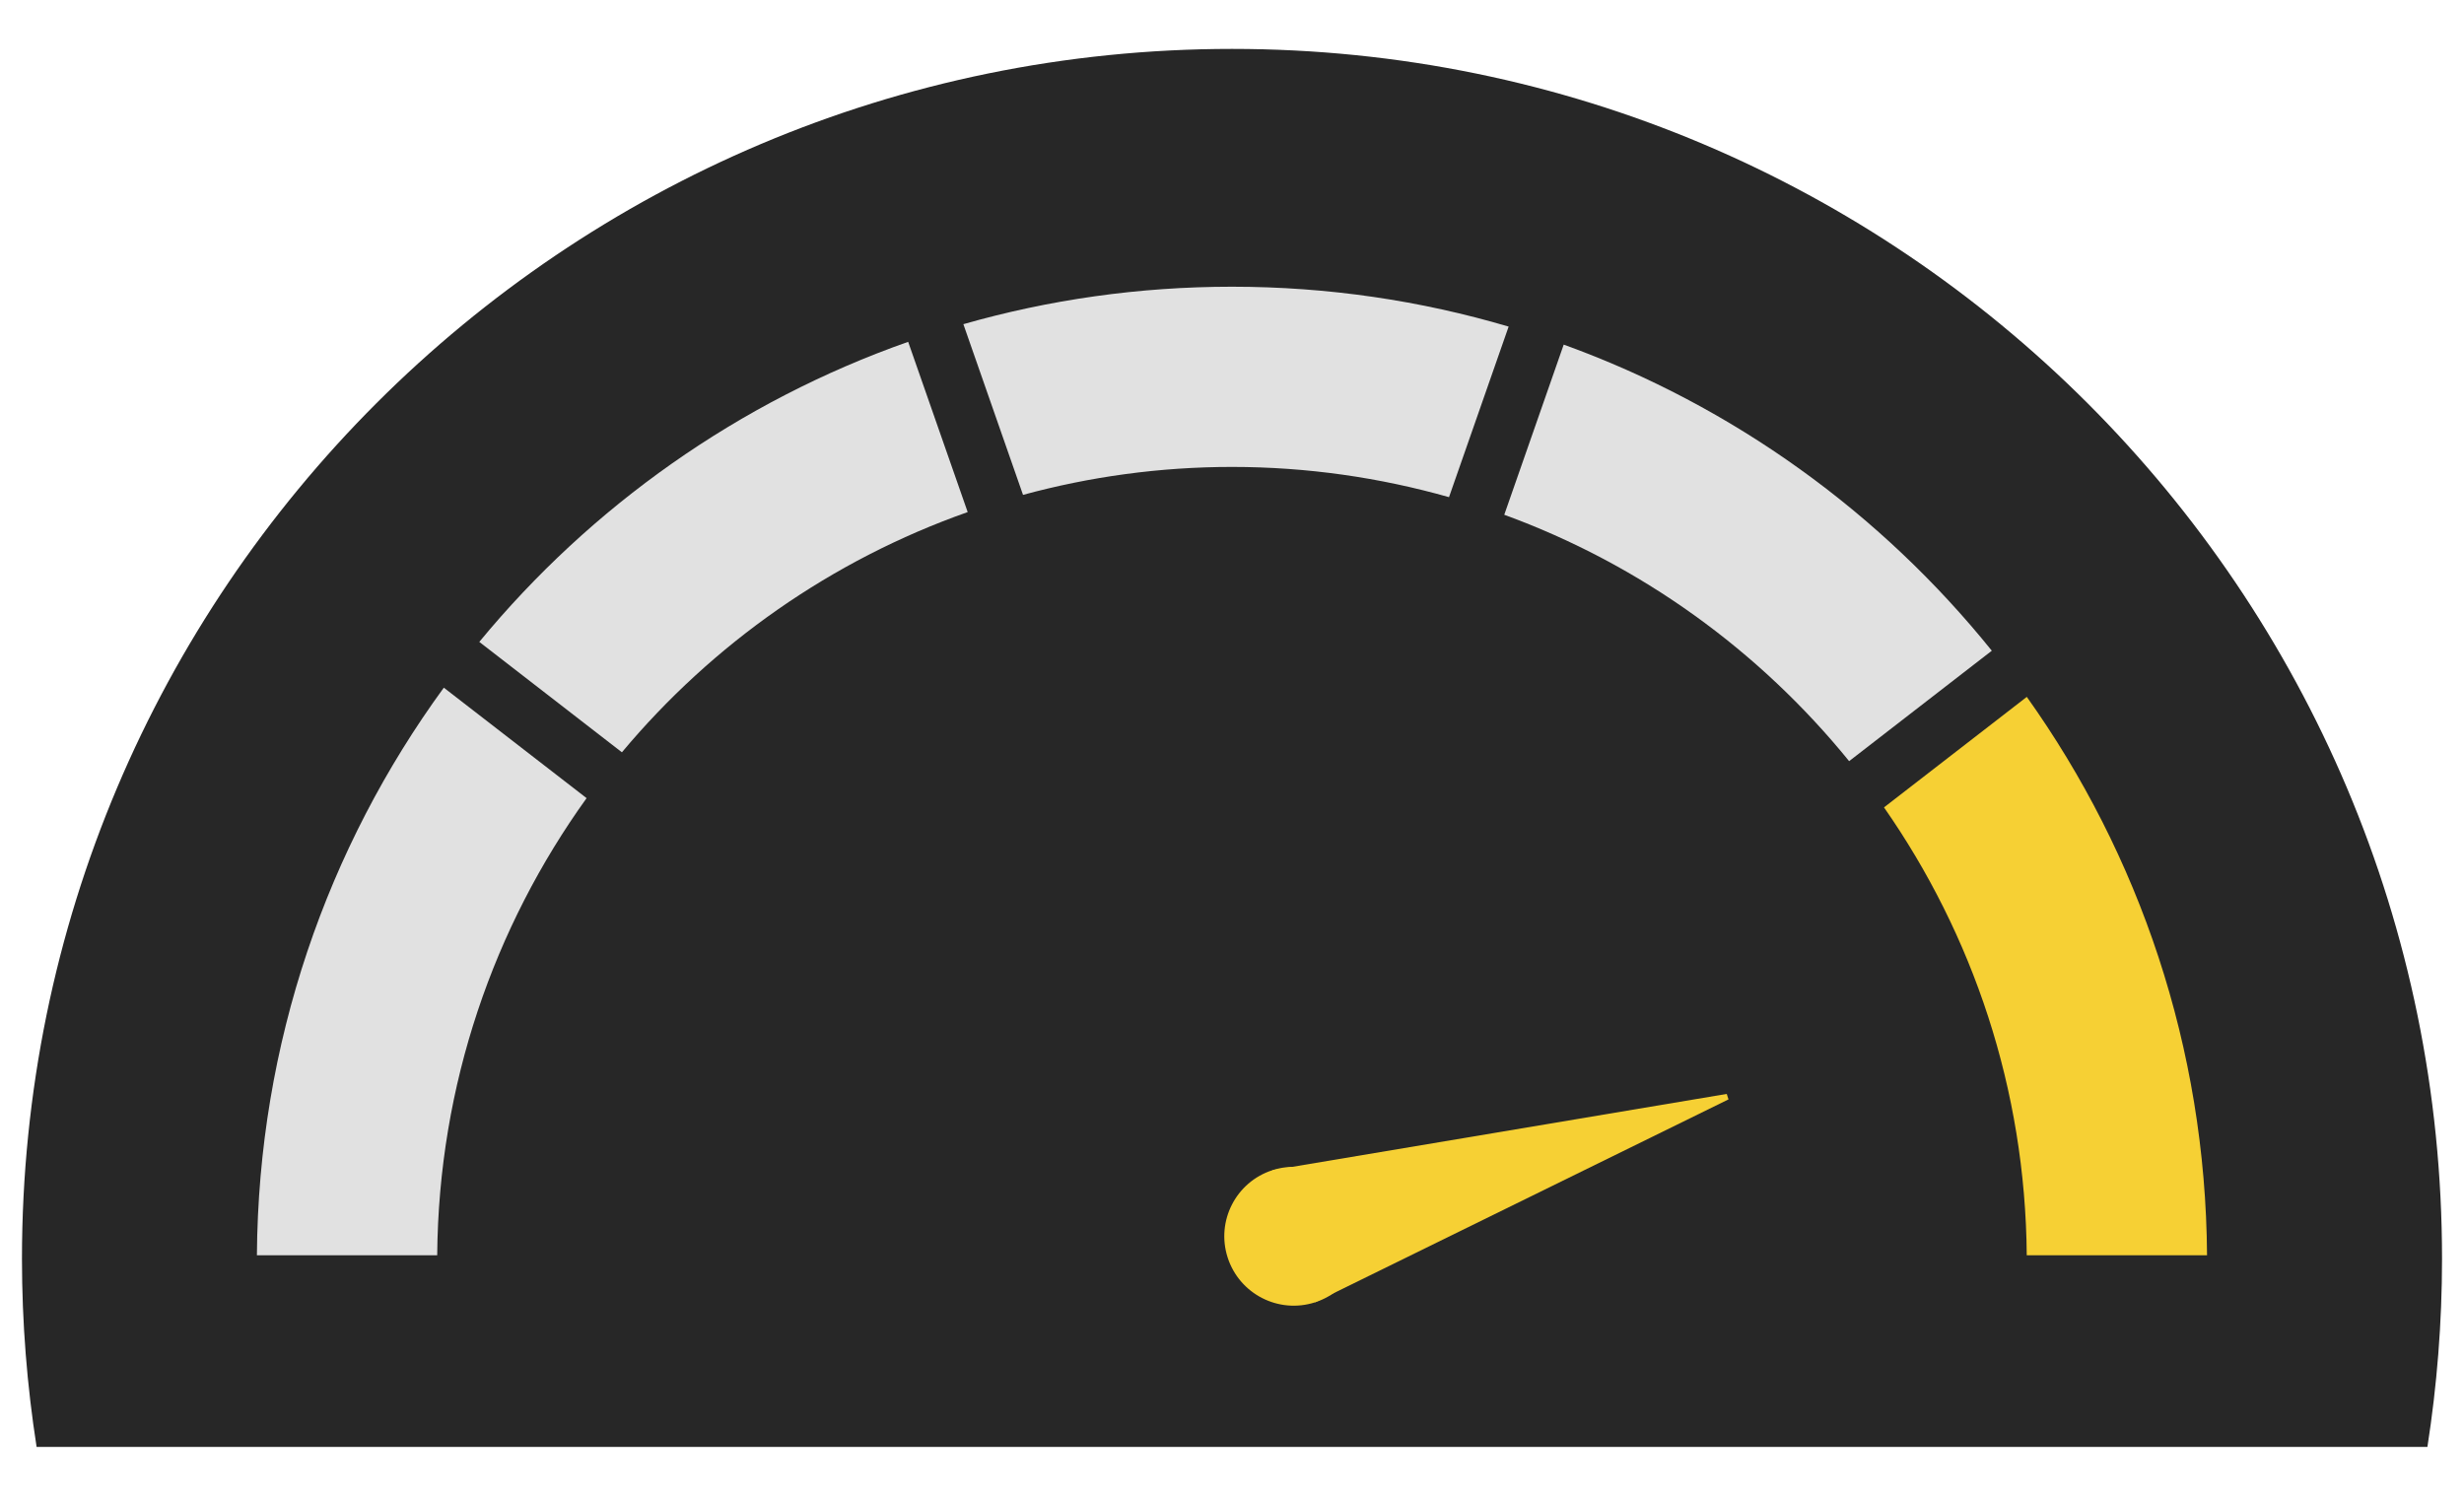
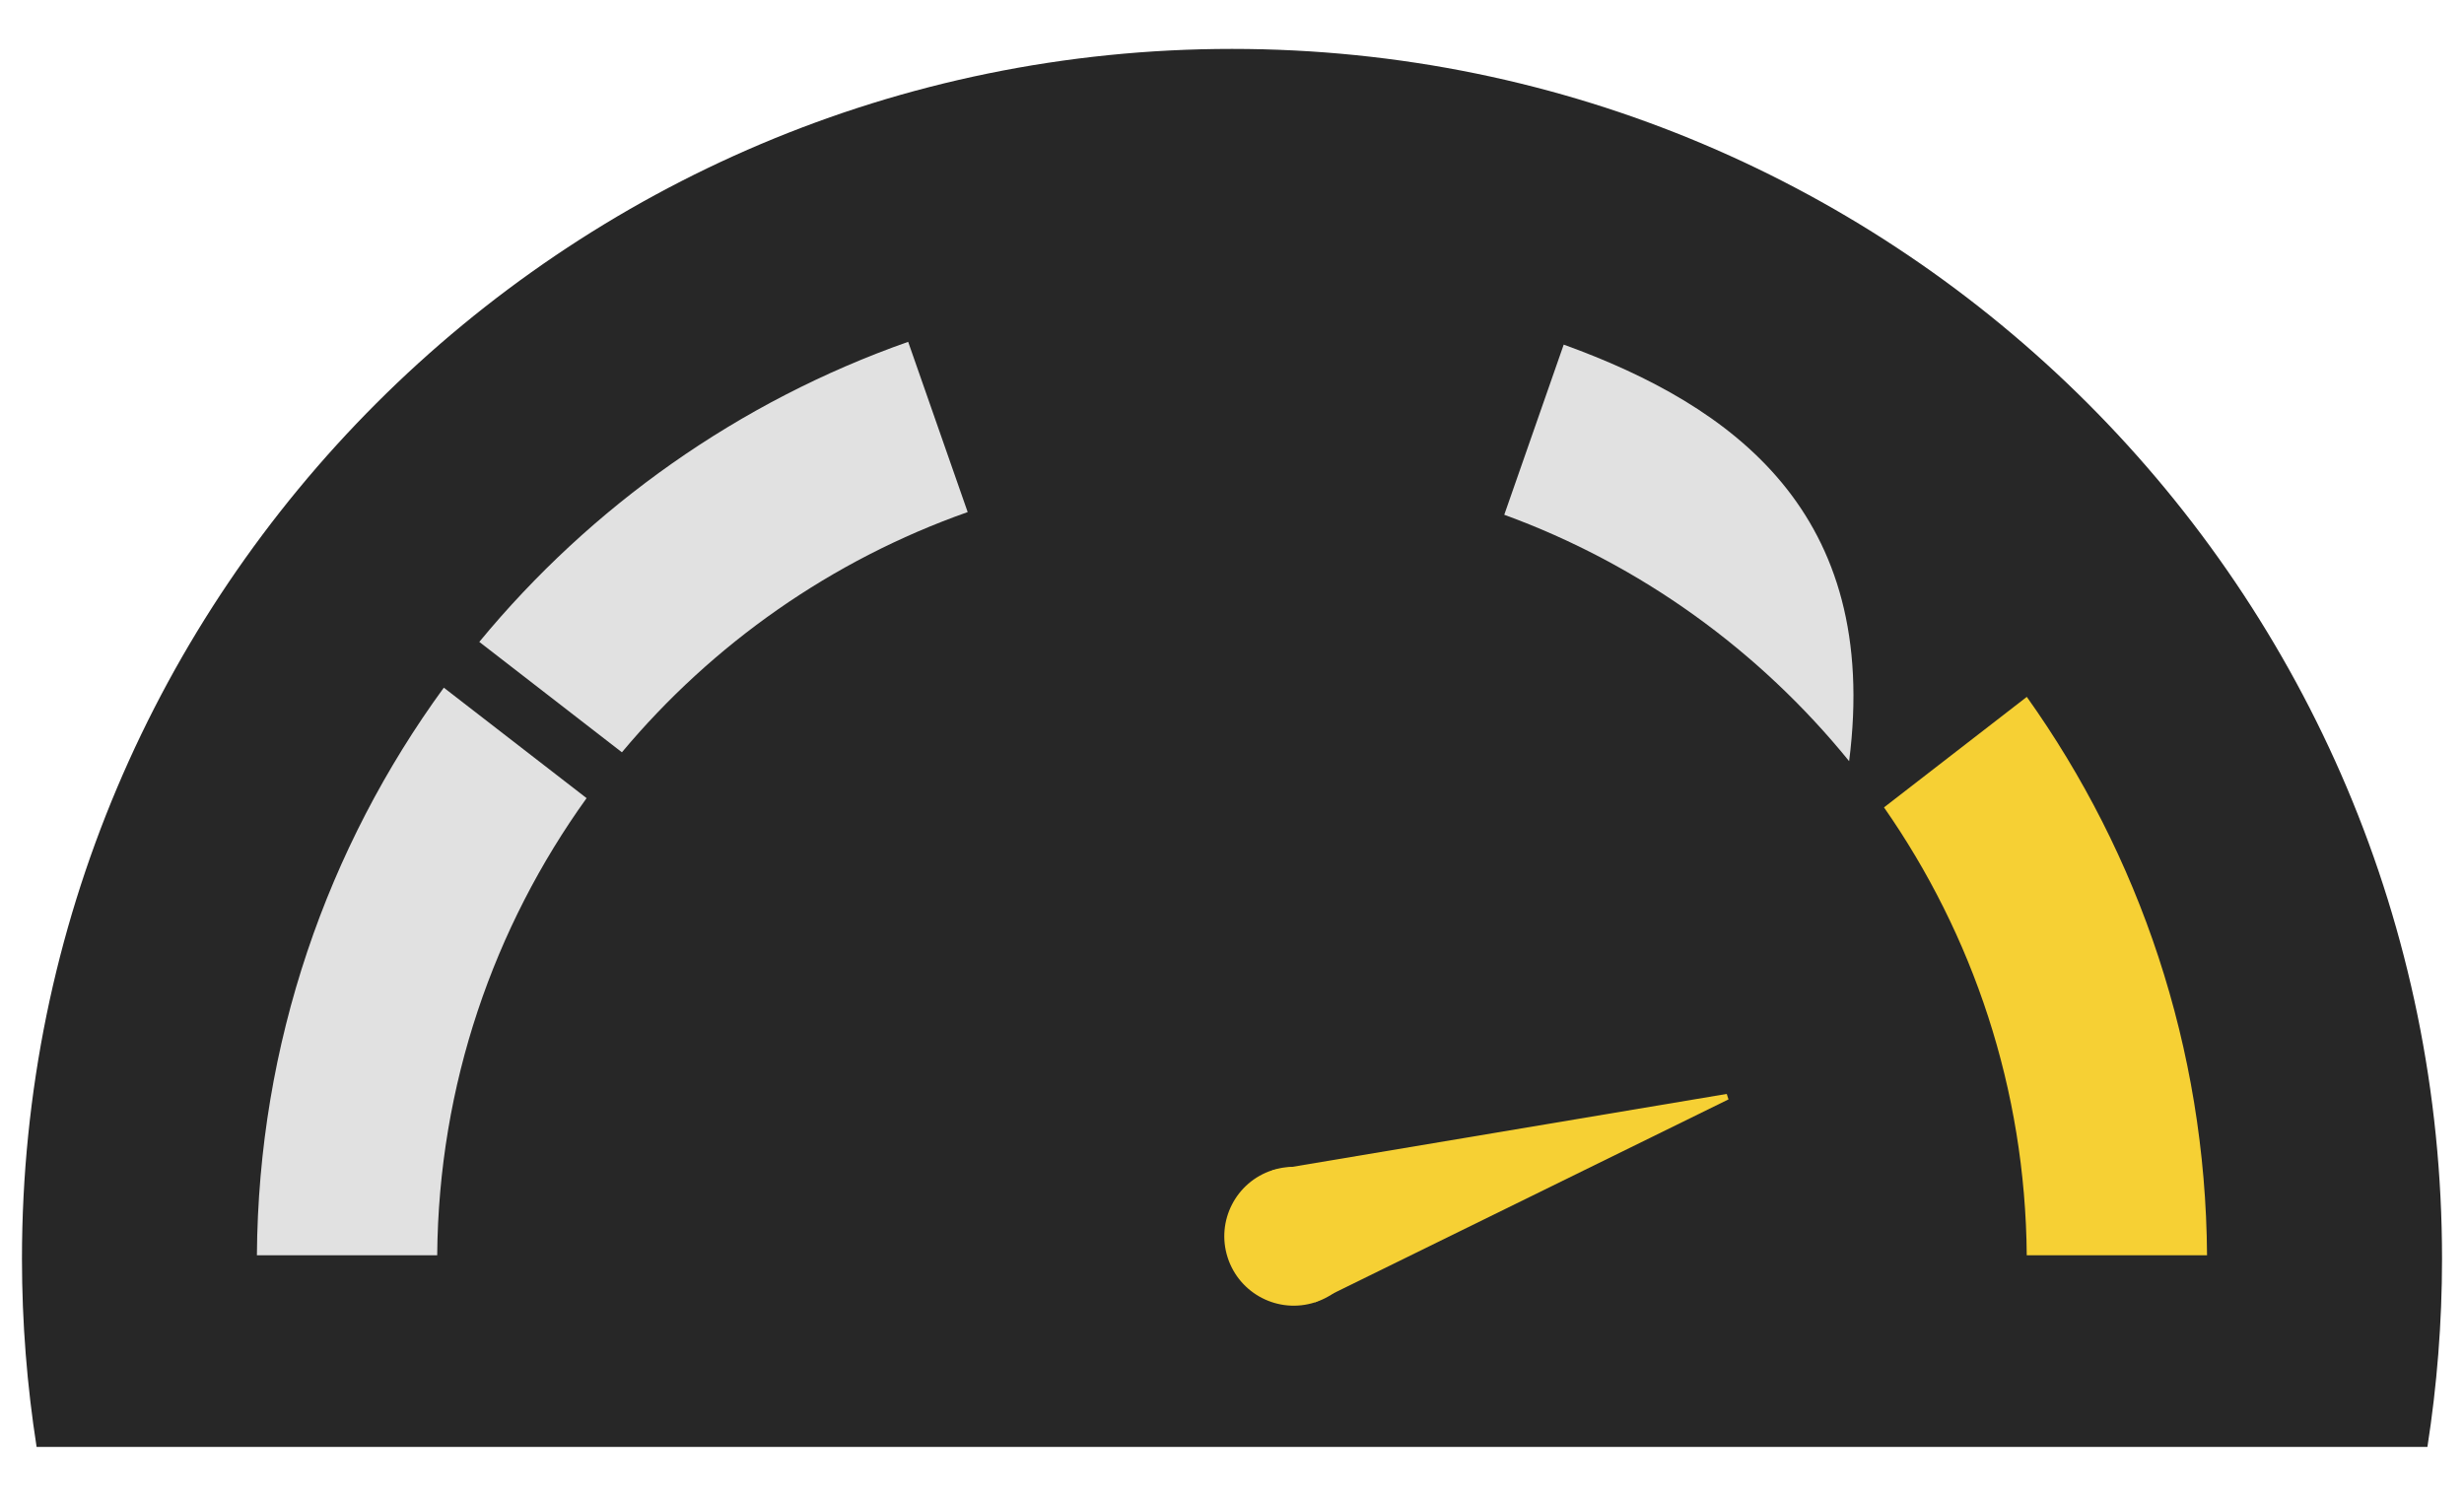
<svg xmlns="http://www.w3.org/2000/svg" version="1.1" id="Layer_1" x="0px" y="0px" width="140px" height="85px" viewBox="0 0 140 85" enable-background="new 0 0 140 85" xml:space="preserve">
  <g>
    <g>
      <path fill="#272727" d="M138.752,71.531C138.752,33.56,107.97,2.779,70,2.779c-37.971,0-68.752,30.78-68.752,68.752    c0,3.636,0.288,7.205,0.832,10.689h135.841C138.464,78.736,138.752,75.167,138.752,71.531z" />
    </g>
    <g>
      <g>
        <g>
          <path fill="#F6D034" d="M74.717,74.003c-2.072,0.668-4.296-0.472-4.964-2.548c-0.667-2.069,0.47-4.291,2.545-4.961      c2.073-0.665,4.294,0.474,4.96,2.546C77.925,71.115,76.788,73.335,74.717,74.003z" />
          <polygon fill="#F6D034" points="74.717,74.003 72.298,66.494 98.11,62.161 98.21,62.472     " />
        </g>
        <g>
          <g>
-             <path fill="#E1E1E1" d="M88.847,19.582l-3.378,9.669c7.745,2.825,14.492,7.717,19.595,14l8.107-6.275       C106.867,29.147,98.479,23.067,88.847,19.582z" />
+             <path fill="#E1E1E1" d="M88.847,19.582l-3.378,9.669c7.745,2.825,14.492,7.717,19.595,14C106.867,29.147,98.479,23.067,88.847,19.582z" />
          </g>
          <path fill="#F6D034" d="M107.045,45.879c5.042,7.226,8.035,15.988,8.111,25.45H125.4c-0.079-11.824-3.858-22.767-10.241-31.73      L107.045,45.879z" />
          <g>
            <path fill="#E1E1E1" d="M27.233,36.475l8.103,6.273c5.153-6.163,11.918-10.925,19.646-13.65l-3.382-9.674       C41.988,22.807,33.588,28.766,27.233,36.475z" />
          </g>
          <g>
-             <path fill="#E1E1E1" d="M69.997,16.292c-5.292,0-10.411,0.743-15.26,2.129l3.389,9.699c3.783-1.029,7.762-1.588,11.871-1.588       c4.278,0,8.412,0.607,12.333,1.718l3.388-9.692C80.732,17.085,75.46,16.292,69.997,16.292z" />
-           </g>
+             </g>
          <g>
            <path fill="#E1E1E1" d="M14.597,71.329h10.244c0.079-9.693,3.221-18.65,8.488-25.976l-8.112-6.277       C18.606,48.136,14.676,59.274,14.597,71.329z" />
          </g>
        </g>
      </g>
    </g>
  </g>
</svg>